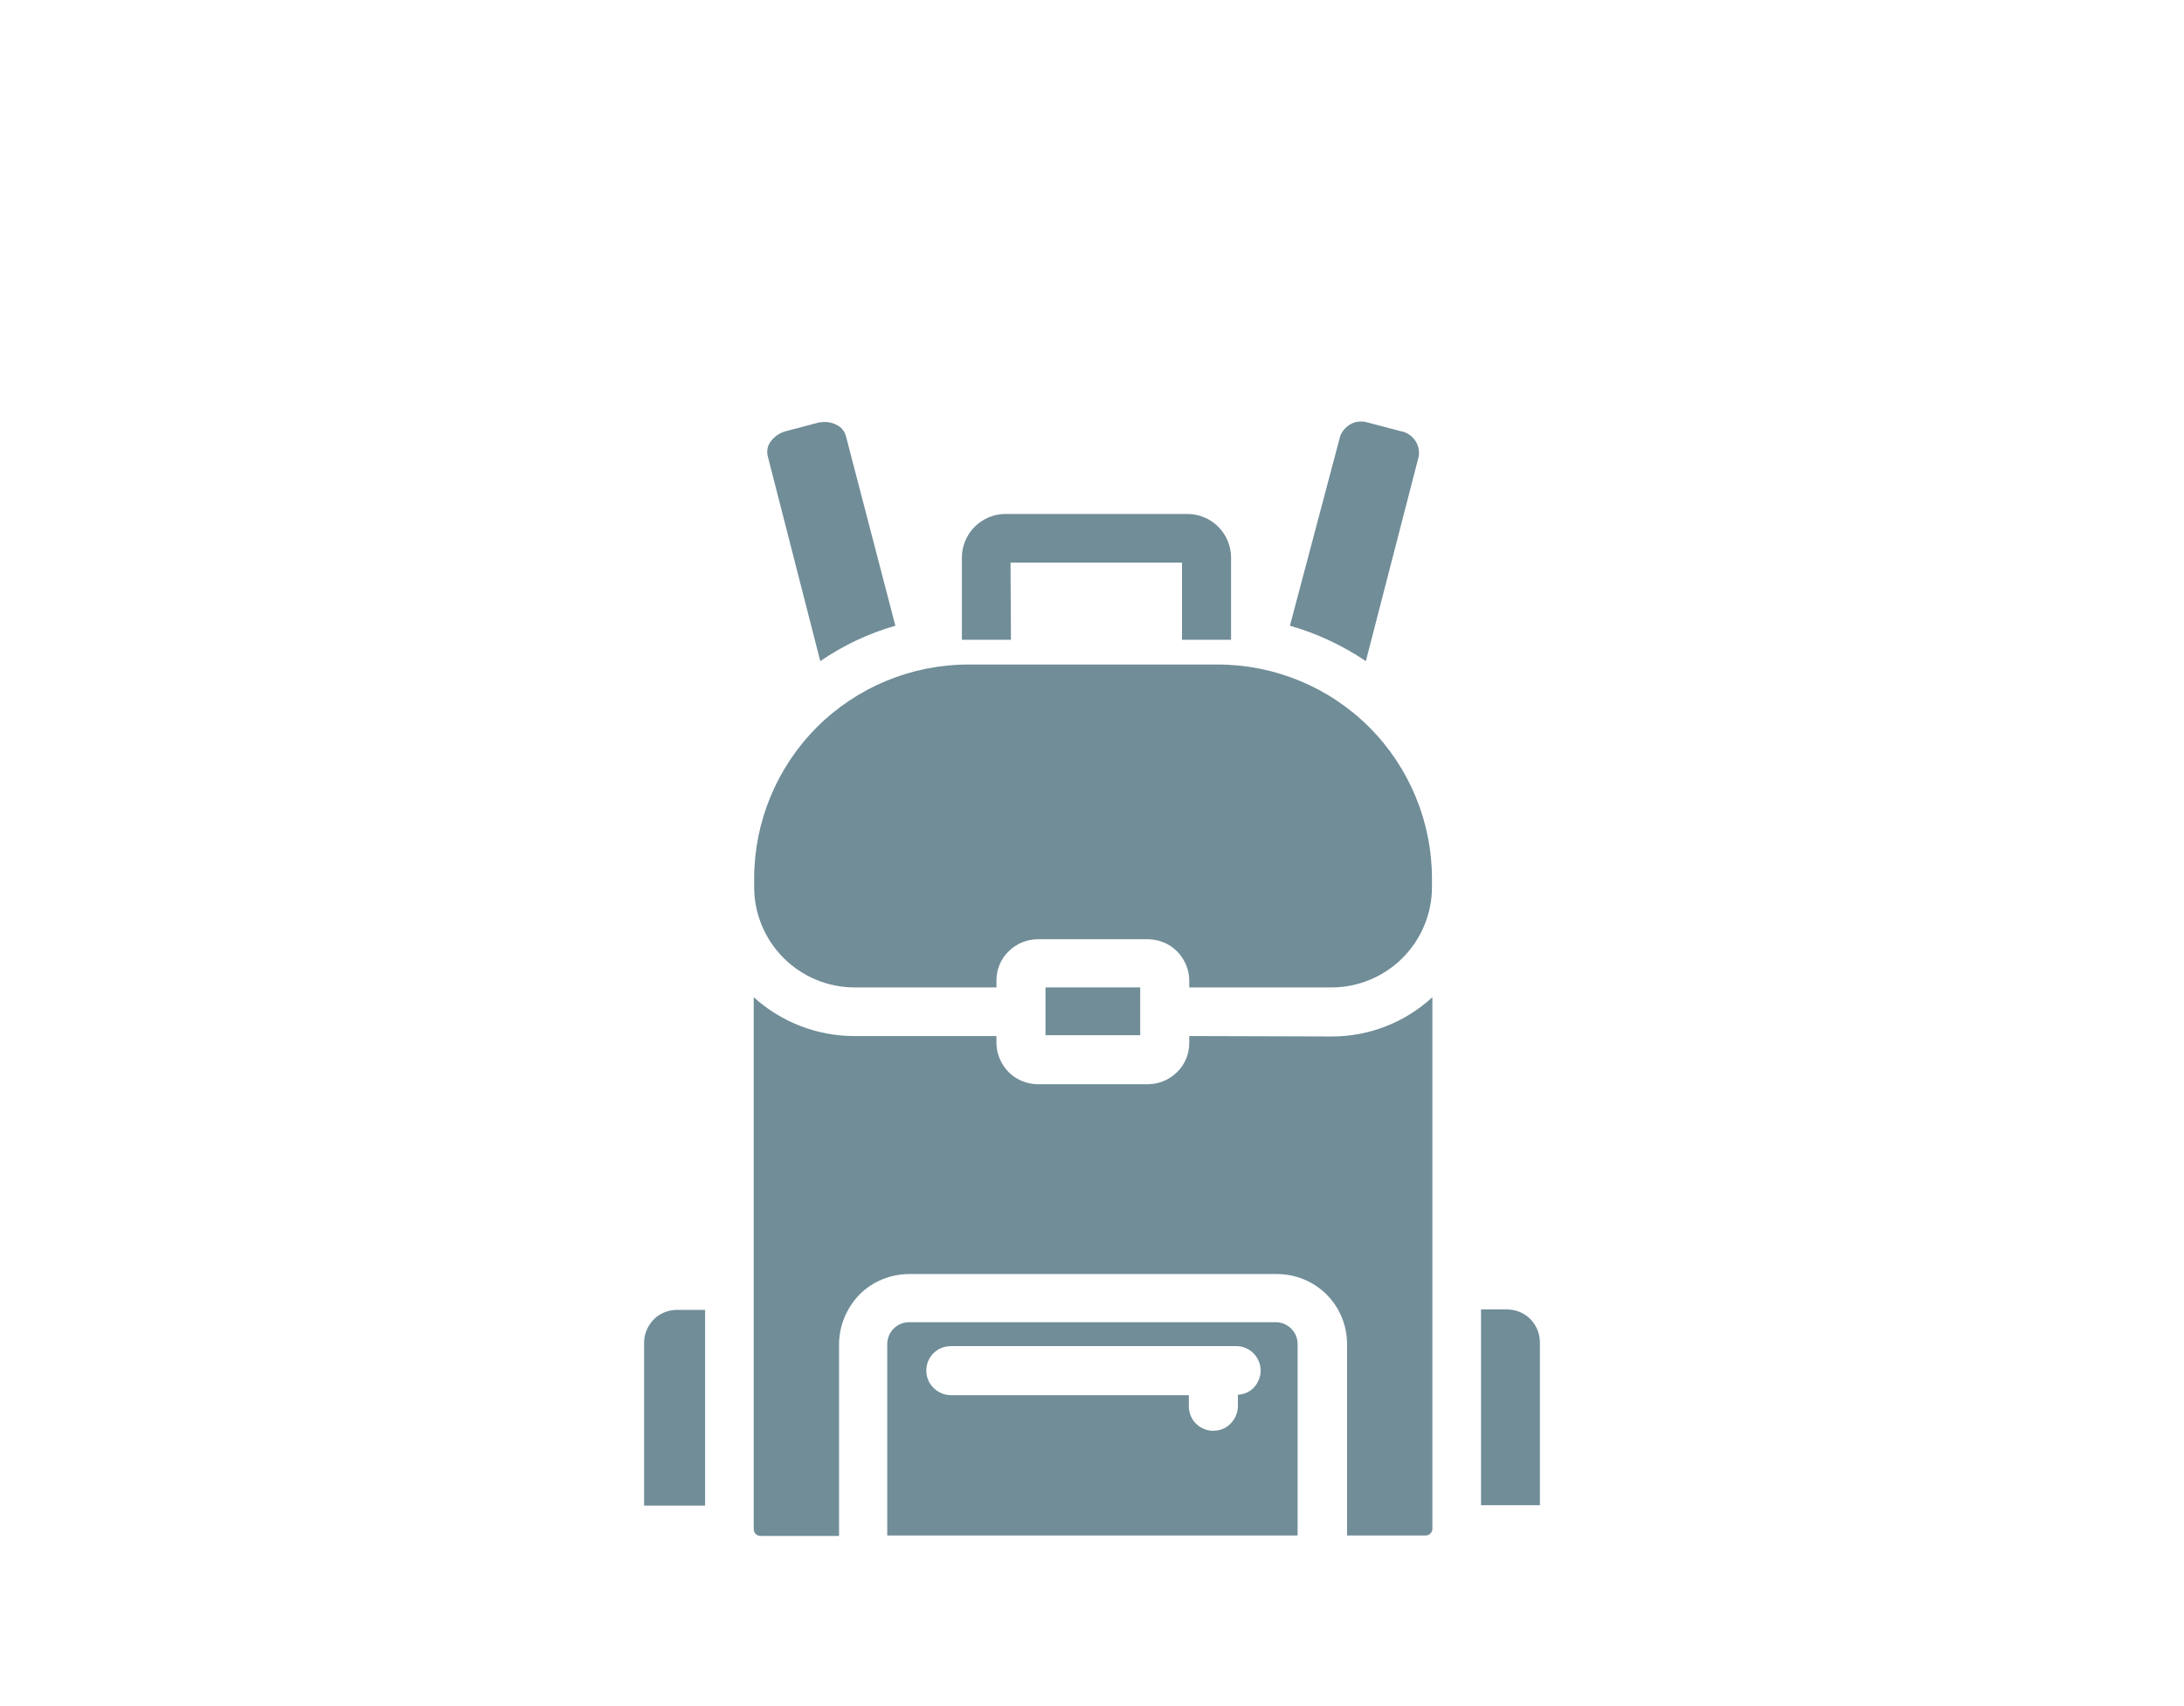
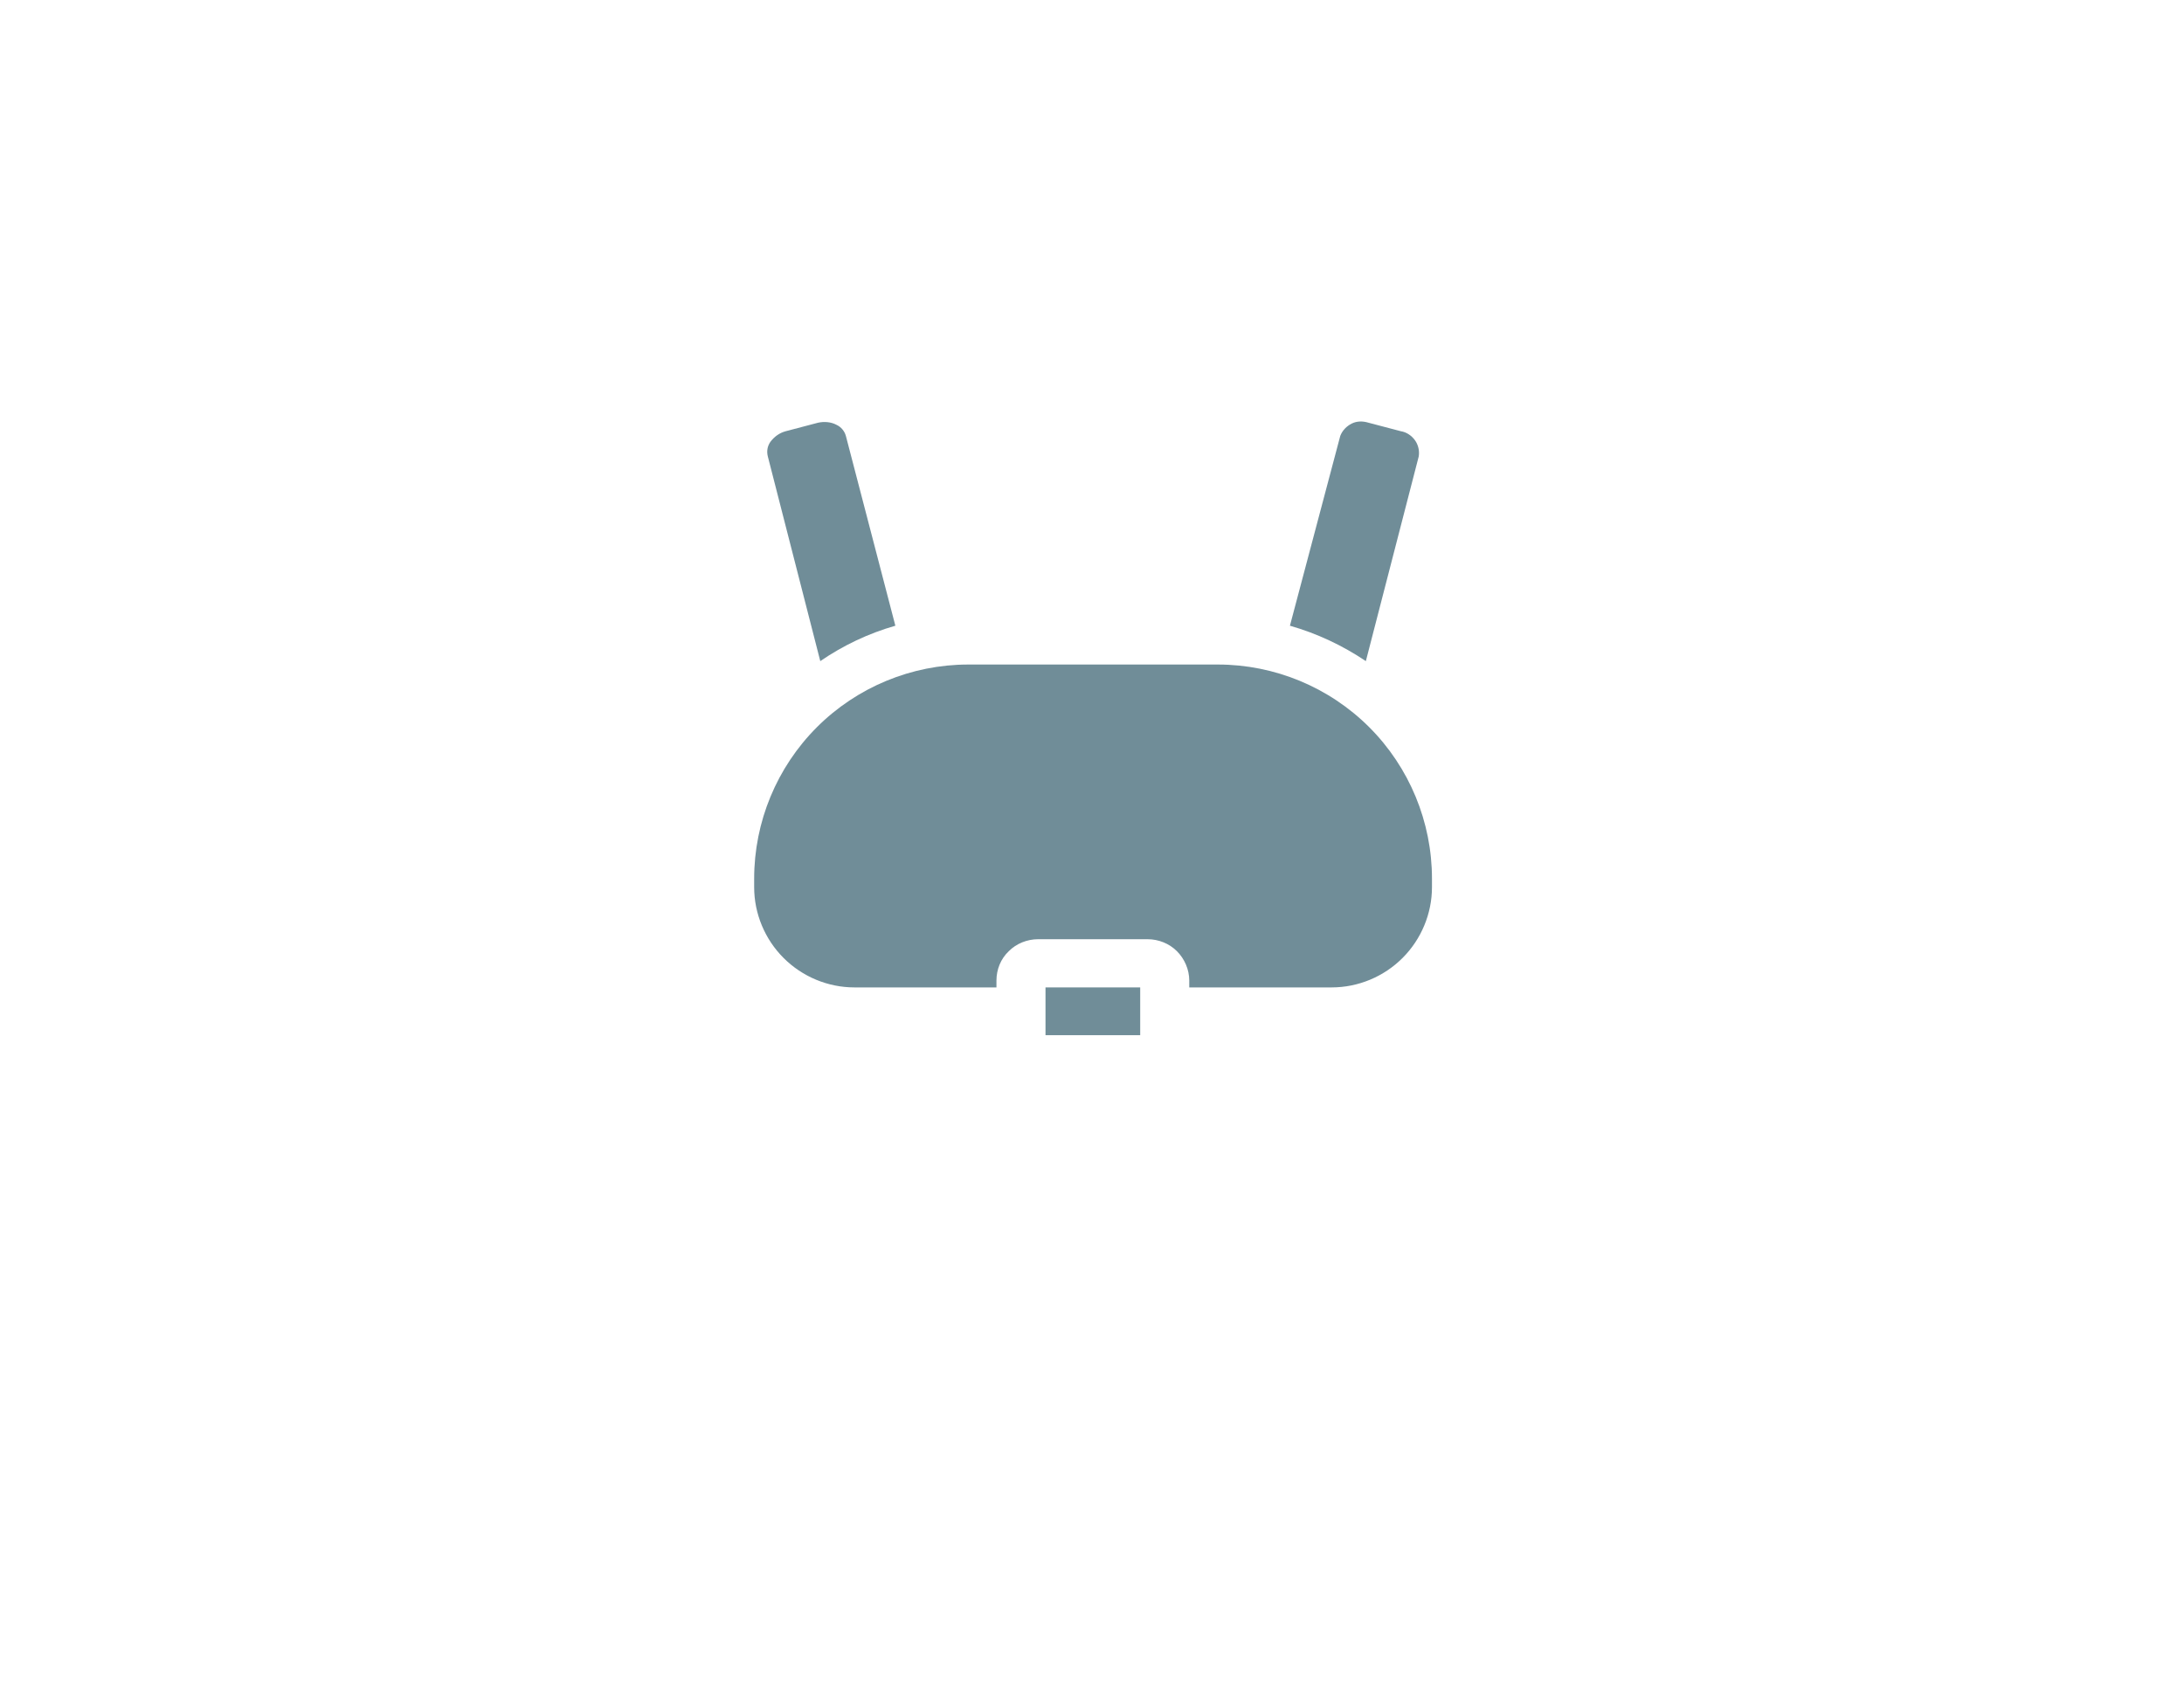
<svg xmlns="http://www.w3.org/2000/svg" version="1.1" id="Ebene_1" x="0px" y="0px" viewBox="0 0 512 400" enable-background="new 0 0 512 400" xml:space="preserve">
  <g>
-     <path fill="#708D98" d="M299.2,310h-86.1c-1.3,0-2.6,0.5-3.6,1.5c-0.9,0.9-1.5,2.2-1.5,3.6V360h96.2v-44.9c0-1.3-0.5-2.6-1.5-3.6   C301.8,310.6,300.5,310,299.2,310L299.2,310z M290.2,327v2.7c0,2-1.1,3.9-2.9,5c-1.8,1-4,1-5.7,0c-1.8-1-2.9-2.9-2.9-5v-2.6h-55.8   c-2,0-3.9-1.1-5-2.9c-1-1.8-1-4,0-5.7c1-1.8,2.9-2.9,5-2.9h66.6c2.1-0.1,4,0.9,5.1,2.6c1.1,1.7,1.3,3.9,0.3,5.7   C294.1,325.7,292.3,326.9,290.2,327L290.2,327z" />
-     <path fill="#708D98" d="M236.9,131.9h40.2v18.1h11.5v-19.3c0-2.7-1.1-5.3-3-7.2s-4.5-3-7.2-3h-42.7c-2.7,0-5.3,1.1-7.2,3   c-1.9,1.9-3,4.5-3,7.2v19.3h11.5L236.9,131.9z" />
    <path fill="#708D98" d="M332.6,107c0.2-1.3-0.1-2.7-0.9-3.8c-0.8-1.1-2-1.9-3.3-2.1l-7.6-2c-1.3-0.4-2.7-0.4-3.9,0.2   c-1.2,0.6-2.2,1.6-2.7,2.9l-11.8,44.5c6.3,1.8,12.3,4.6,17.8,8.3L332.6,107z" />
    <path fill="#708D98" d="M192.3,155c5.4-3.7,11.3-6.5,17.6-8.3l-11.6-44.5c-0.3-1.1-1.1-2.1-2.2-2.6c-1.3-0.7-2.9-0.8-4.3-0.5   l-7.6,2c-1.5,0.4-2.7,1.3-3.6,2.5c-0.7,1-0.9,2.2-0.6,3.4L192.3,155z" />
    <path fill="#708D98" d="M285.5,155.8H227c-13.3,0-26.1,5.3-35.5,14.7c-9.4,9.4-14.7,22.2-14.7,35.5v2c0,6.2,2.5,12.2,6.9,16.6   c4.4,4.4,10.4,6.9,16.6,6.9h33.3v-1.6c0-2.6,1-5.1,2.9-6.9c1.8-1.8,4.3-2.8,6.9-2.8h25.6c2.6,0,5.1,1,6.9,2.8   c1.8,1.8,2.9,4.3,2.9,6.9v1.6h33.4c6.2,0,12.2-2.5,16.6-6.9c4.4-4.4,6.9-10.4,6.9-16.6v-2v0c0-13.3-5.3-26.1-14.7-35.5   C311.6,161.1,298.8,155.8,285.5,155.8L285.5,155.8z" />
    <path fill="#708D98" d="M245.1,231.5h22.2v11.2h-22.2V231.5z" />
-     <path fill="#708D98" d="M151,314.7V353h14.3v-45.9h-6.6c-2,0-4,0.8-5.4,2.2C151.9,310.7,151,312.7,151,314.7L151,314.7z" />
-     <path fill="#708D98" d="M278.8,242.9v1.6c0,2.6-1,5.1-2.9,6.9c-1.8,1.8-4.3,2.8-6.9,2.8h-25.6c-2.6,0-5.1-1-6.9-2.8   c-1.8-1.8-2.9-4.3-2.9-6.9v-1.6h-33.4c-8.7,0-17.1-3.3-23.5-9.1v124.7c0,0.9,0.7,1.6,1.6,1.6h18.4v-44.9c0-4.4,1.8-8.6,4.8-11.7   c3.1-3.1,7.3-4.8,11.7-4.8h86.1c4.4,0,8.6,1.7,11.7,4.8c3.1,3.1,4.8,7.3,4.8,11.7V360h18.4c0.9,0,1.6-0.7,1.6-1.6V233.8   c-6.4,5.9-14.8,9.2-23.5,9.2L278.8,242.9z" />
-     <path fill="#708D98" d="M353.3,307h-6.1v45.9H361v-38.2c0-2-0.8-4-2.3-5.5C357.3,307.8,355.3,307,353.3,307L353.3,307z" />
  </g>
</svg>